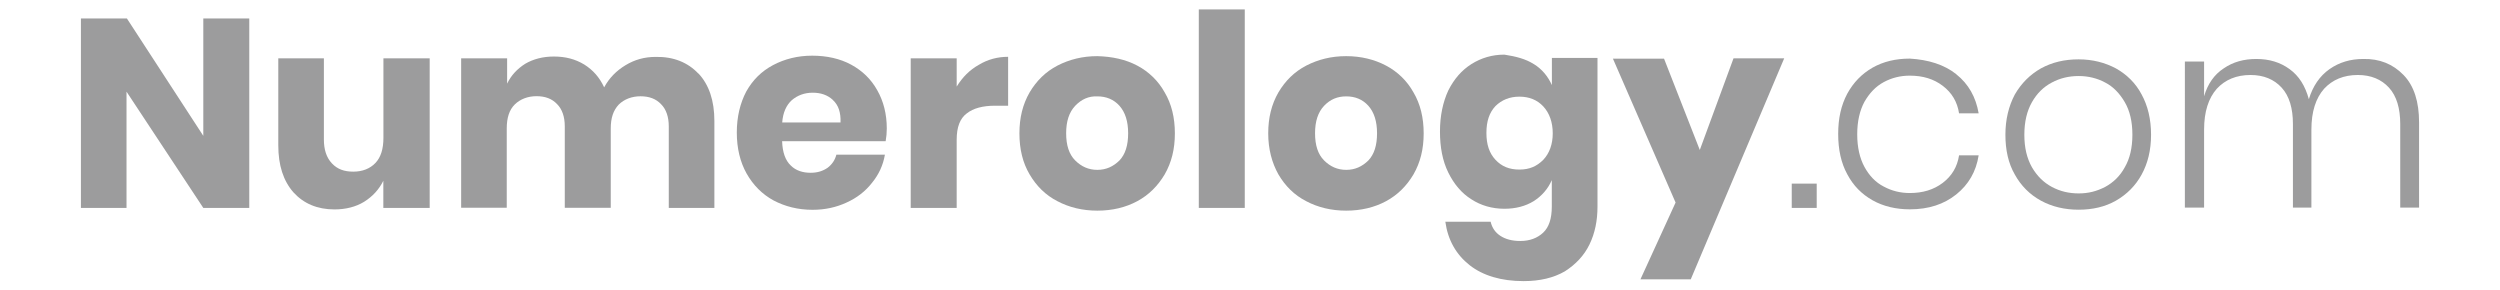
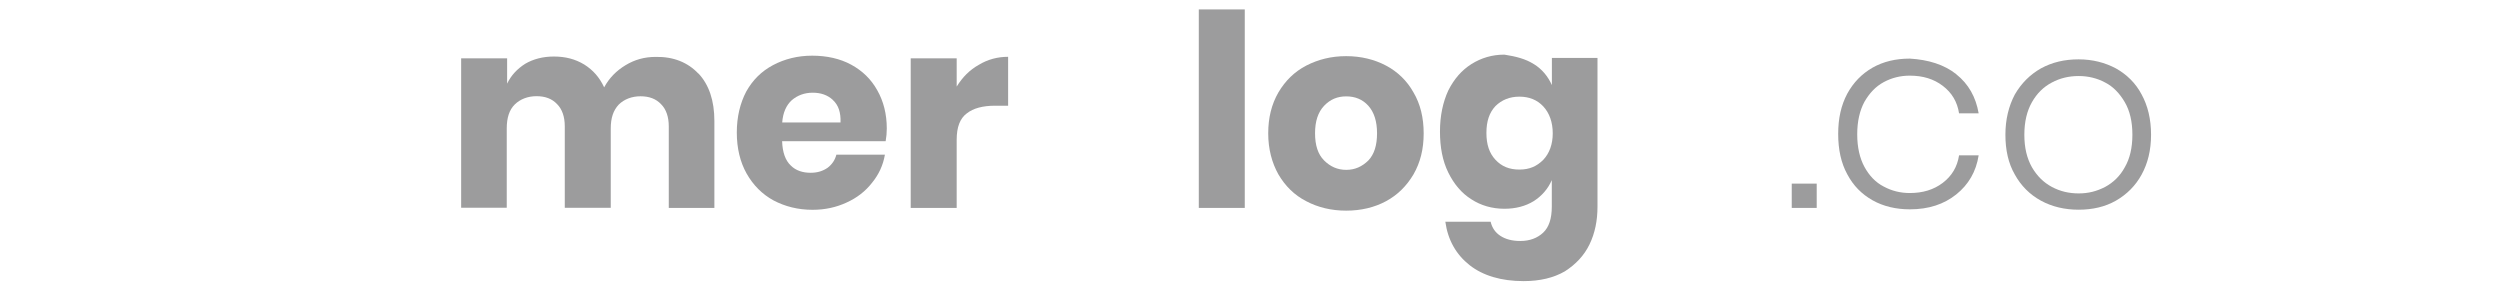
<svg xmlns="http://www.w3.org/2000/svg" id="Layer_1" viewBox="0 0 265.37 30.83">
  <defs>
    <style>.cls-1{fill:#9c9c9d;stroke-width:0px;}</style>
  </defs>
-   <path class="cls-1" d="M26.46,22.07h-4.88l-8.15-12.34v12.34h-4.84V1.96h4.88l8.11,12.46V1.96h4.88v20.11Z" />
-   <path class="cls-1" d="M45.61,6.19v15.88h-4.92v-2.88c-.46.92-1.12,1.65-2.04,2.23-.88.54-1.96.81-3.15.81-1.81,0-3.27-.62-4.35-1.81-1.08-1.23-1.61-2.88-1.61-5V6.19h4.84v8.61c0,1.08.27,1.92.85,2.54s1.31.88,2.27.88,1.77-.31,2.35-.92.85-1.5.85-2.69V6.19h4.92Z" />
  <path class="cls-1" d="M74.14,7.8c1.12,1.19,1.69,2.88,1.69,5.04v9.23h-4.84v-8.65c0-1-.27-1.81-.81-2.35-.54-.58-1.27-.85-2.19-.85s-1.73.31-2.31.88c-.58.62-.85,1.42-.85,2.54v8.42h-4.88v-8.65c0-1-.27-1.81-.81-2.35-.54-.58-1.27-.85-2.19-.85s-1.73.31-2.31.88-.85,1.42-.85,2.54v8.42h-4.84V6.19h4.88v2.69c.42-.88,1.08-1.58,1.92-2.11.85-.5,1.88-.77,3.04-.77,1.23,0,2.27.27,3.23.85.92.58,1.61,1.35,2.11,2.42.54-1,1.31-1.77,2.27-2.35s2-.88,3.19-.88c1.88-.04,3.42.58,4.54,1.77Z" />
  <path class="cls-1" d="M94.02,14.99h-11c.04,1.19.35,2.04.92,2.58.54.54,1.27.77,2.11.77.73,0,1.31-.19,1.81-.54.46-.35.77-.81.92-1.38h5.15c-.19,1.12-.65,2.11-1.38,3-.69.88-1.58,1.58-2.69,2.08-1.08.5-2.27.77-3.61.77-1.54,0-2.92-.35-4.15-1-1.19-.65-2.15-1.61-2.85-2.85-.69-1.23-1.04-2.69-1.04-4.35s.35-3.11,1-4.35c.69-1.23,1.61-2.15,2.85-2.81,1.23-.65,2.61-1,4.15-1s2.96.31,4.15.96,2.11,1.54,2.77,2.73c.65,1.15,1,2.5,1,4.04,0,.46-.04.88-.12,1.35ZM88.41,10.61c-.58-.54-1.31-.77-2.15-.77s-1.61.27-2.23.81c-.58.54-.92,1.31-1,2.35h6.19c.04-1.08-.23-1.85-.81-2.38Z" />
  <path class="cls-1" d="M103.9,6.88c.96-.58,2-.85,3.11-.85v5.19h-1.38c-1.31,0-2.31.27-3,.81-.73.54-1.08,1.46-1.08,2.81v7.23h-4.88V6.19h4.88v3c.62-1,1.38-1.77,2.35-2.31Z" />
-   <path class="cls-1" d="M120.71,6.96c1.23.65,2.23,1.61,2.92,2.85.73,1.23,1.08,2.69,1.08,4.35s-.35,3.08-1.08,4.35c-.73,1.23-1.69,2.19-2.92,2.85s-2.65,1-4.23,1-3-.35-4.23-1c-1.27-.65-2.23-1.61-2.96-2.85-.73-1.23-1.08-2.69-1.08-4.35s.35-3.08,1.08-4.35c.73-1.23,1.69-2.19,2.96-2.85,1.27-.65,2.65-1,4.23-1,1.58.04,3,.35,4.23,1ZM114.13,11.23c-.65.69-.96,1.65-.96,2.92s.31,2.23.96,2.88,1.42,1,2.35,1,1.69-.35,2.35-1c.62-.65.92-1.61.92-2.88s-.31-2.23-.92-2.92c-.62-.69-1.42-1-2.35-1-.92-.04-1.69.31-2.35,1Z" />
  <path class="cls-1" d="M132.13,1v21.07h-4.88V1h4.88Z" />
  <path class="cls-1" d="M147.12,6.96c1.23.65,2.23,1.61,2.92,2.85.73,1.23,1.08,2.69,1.08,4.35s-.35,3.08-1.08,4.35c-.73,1.23-1.69,2.19-2.92,2.85s-2.65,1-4.23,1-3-.35-4.23-1c-1.27-.65-2.23-1.61-2.96-2.85-.69-1.23-1.08-2.69-1.08-4.35s.35-3.08,1.08-4.35c.73-1.23,1.69-2.19,2.96-2.85,1.27-.65,2.65-1,4.23-1s3,.35,4.23,1ZM140.55,11.23c-.65.69-.96,1.65-.96,2.92s.31,2.23.96,2.88,1.42,1,2.35,1,1.69-.35,2.35-1c.62-.65.92-1.61.92-2.88s-.31-2.23-.92-2.92c-.62-.69-1.42-1-2.35-1s-1.69.31-2.35,1Z" />
  <path class="cls-1" d="M162.81,6.8c.88.54,1.5,1.31,1.92,2.23v-2.88h4.84v15.8c0,1.46-.27,2.81-.85,4s-1.46,2.11-2.61,2.85c-1.19.69-2.65,1.04-4.38,1.04-2.38,0-4.31-.58-5.73-1.69-1.42-1.12-2.31-2.65-2.58-4.61h4.81c.15.65.5,1.15,1.04,1.5.54.35,1.23.54,2.11.54,1,0,1.81-.31,2.42-.88.62-.58.92-1.5.92-2.77v-2.81c-.42.96-1.08,1.69-1.92,2.23-.88.54-1.92.81-3.11.81-1.31,0-2.5-.35-3.5-1-1.04-.65-1.85-1.61-2.46-2.85s-.88-2.69-.88-4.35.31-3.11.88-4.35c.62-1.23,1.42-2.15,2.46-2.81,1.04-.65,2.19-1,3.5-1,1.23.19,2.27.46,3.11,1ZM158.74,11.26c-.65.69-.96,1.61-.96,2.85s.31,2.15.96,2.85,1.46,1.04,2.54,1.04,1.85-.35,2.54-1.04c.65-.69,1-1.65,1-2.81s-.35-2.15-1-2.85-1.5-1.04-2.54-1.04c-1.04,0-1.88.35-2.54,1Z" />
-   <path class="cls-1" d="M176.62,6.19l3.81,9.73,3.58-9.73h5.38l-9.92,23.46h-5.34l3.73-8.15-6.65-15.27h5.42v-.04Z" />
  <path class="cls-1" d="M192.84,19.49v2.58h-2.65v-2.58h2.65Z" />
  <path class="cls-1" d="M207.65,7.88c1.31,1.04,2.08,2.42,2.38,4.15h-2.08c-.19-1.23-.77-2.19-1.73-2.92s-2.11-1.08-3.5-1.08c-1,0-1.92.23-2.77.69-.85.46-1.5,1.15-2.04,2.08-.5.92-.77,2.08-.77,3.46s.27,2.54.77,3.46,1.19,1.65,2.04,2.08c.85.46,1.77.69,2.77.69,1.38,0,2.54-.35,3.5-1.08.96-.73,1.54-1.69,1.73-2.92h2.08c-.27,1.73-1.08,3.11-2.38,4.15s-2.92,1.58-4.92,1.58c-1.46,0-2.81-.31-3.96-.96s-2.04-1.54-2.69-2.77c-.65-1.19-.96-2.61-.96-4.27s.31-3.04.96-4.27c.65-1.19,1.54-2.11,2.69-2.77,1.15-.65,2.46-.96,3.96-.96,1.96.12,3.61.62,4.92,1.65Z" />
-   <path class="cls-1" d="M224.6,7.26c1.15.65,2.08,1.54,2.73,2.77.65,1.19,1,2.61,1,4.27s-.35,3.04-1,4.23c-.65,1.19-1.58,2.11-2.73,2.77s-2.5.96-3.96.96-2.81-.31-4-.96c-1.19-.65-2.11-1.58-2.77-2.77-.69-1.19-1-2.61-1-4.23s.35-3.04,1-4.27c.69-1.19,1.61-2.11,2.77-2.77,1.19-.65,2.5-.96,4-.96s2.81.35,3.96.96ZM217.8,8.76c-.88.46-1.58,1.15-2.11,2.08s-.81,2.08-.81,3.46.27,2.5.81,3.46c.54.92,1.23,1.61,2.11,2.08s1.81.69,2.85.69,1.92-.23,2.81-.69c.85-.46,1.58-1.15,2.08-2.08.54-.92.81-2.08.81-3.46s-.27-2.54-.81-3.46c-.54-.92-1.23-1.65-2.08-2.08-.85-.46-1.81-.69-2.81-.69-1.04,0-2,.23-2.85.69Z" />
-   <path class="cls-1" d="M255.13,7.96c1.12,1.15,1.65,2.85,1.65,5.04v9.04h-2v-8.88c0-1.65-.38-2.96-1.19-3.85s-1.92-1.35-3.31-1.35c-1.5,0-2.69.5-3.58,1.46-.88,1-1.35,2.42-1.35,4.35v8.27h-1.96v-8.88c0-1.65-.38-2.96-1.19-3.85s-1.92-1.35-3.31-1.35c-1.5,0-2.69.5-3.58,1.46-.88,1-1.35,2.42-1.35,4.35v8.27h-2.04V6.53h2.04v3.69c.38-1.31,1.08-2.31,2.08-2.96,1-.69,2.15-1,3.46-1,1.38,0,2.54.35,3.54,1.08,1,.73,1.65,1.77,2.04,3.19.42-1.38,1.15-2.46,2.19-3.19s2.23-1.08,3.58-1.08c1.73-.04,3.15.54,4.27,1.69Z" />
+   <path class="cls-1" d="M224.6,7.26c1.15.65,2.08,1.54,2.73,2.77.65,1.19,1,2.61,1,4.27s-.35,3.04-1,4.23c-.65,1.19-1.58,2.11-2.73,2.77s-2.5.96-3.96.96-2.81-.31-4-.96c-1.19-.65-2.11-1.58-2.77-2.77-.69-1.19-1-2.61-1-4.23s.35-3.04,1-4.27c.69-1.19,1.61-2.11,2.77-2.77,1.19-.65,2.5-.96,4-.96s2.81.35,3.96.96M217.8,8.76c-.88.46-1.58,1.15-2.11,2.08s-.81,2.08-.81,3.46.27,2.5.81,3.46c.54.92,1.23,1.61,2.11,2.08s1.81.69,2.85.69,1.92-.23,2.81-.69c.85-.46,1.58-1.15,2.08-2.08.54-.92.81-2.08.81-3.46s-.27-2.54-.81-3.46c-.54-.92-1.23-1.65-2.08-2.08-.85-.46-1.81-.69-2.81-.69-1.04,0-2,.23-2.85.69Z" />
</svg>